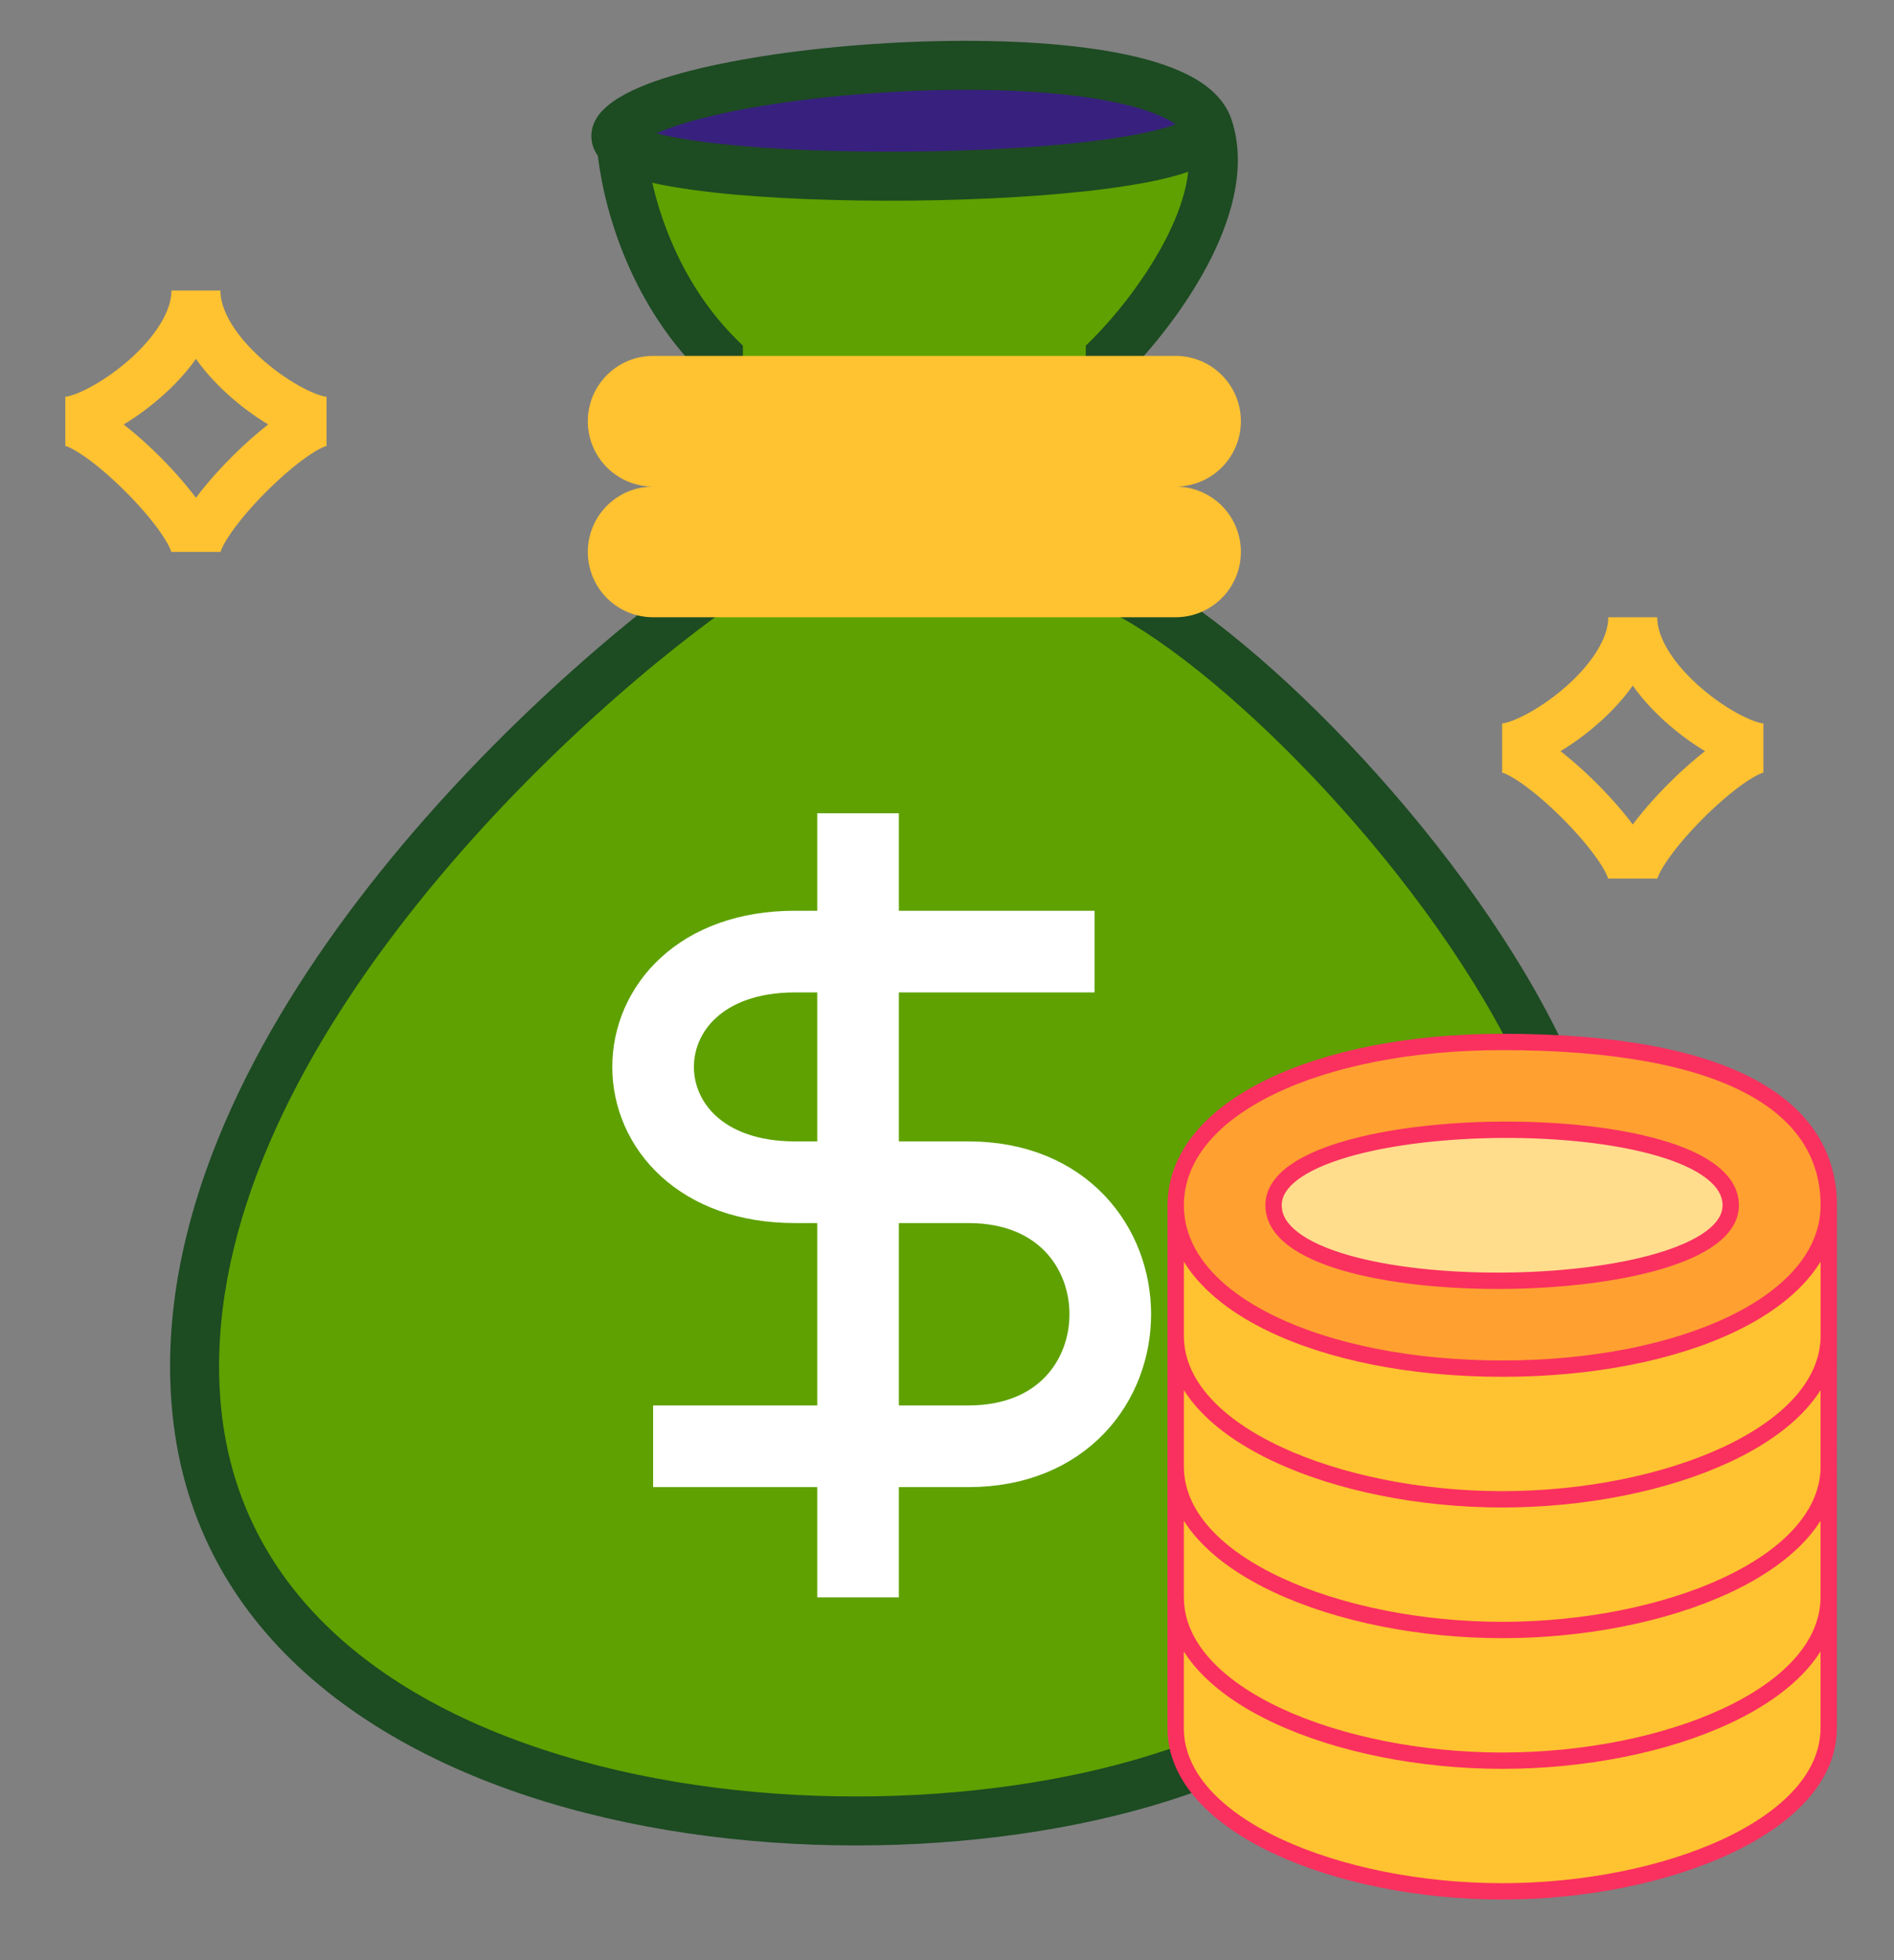
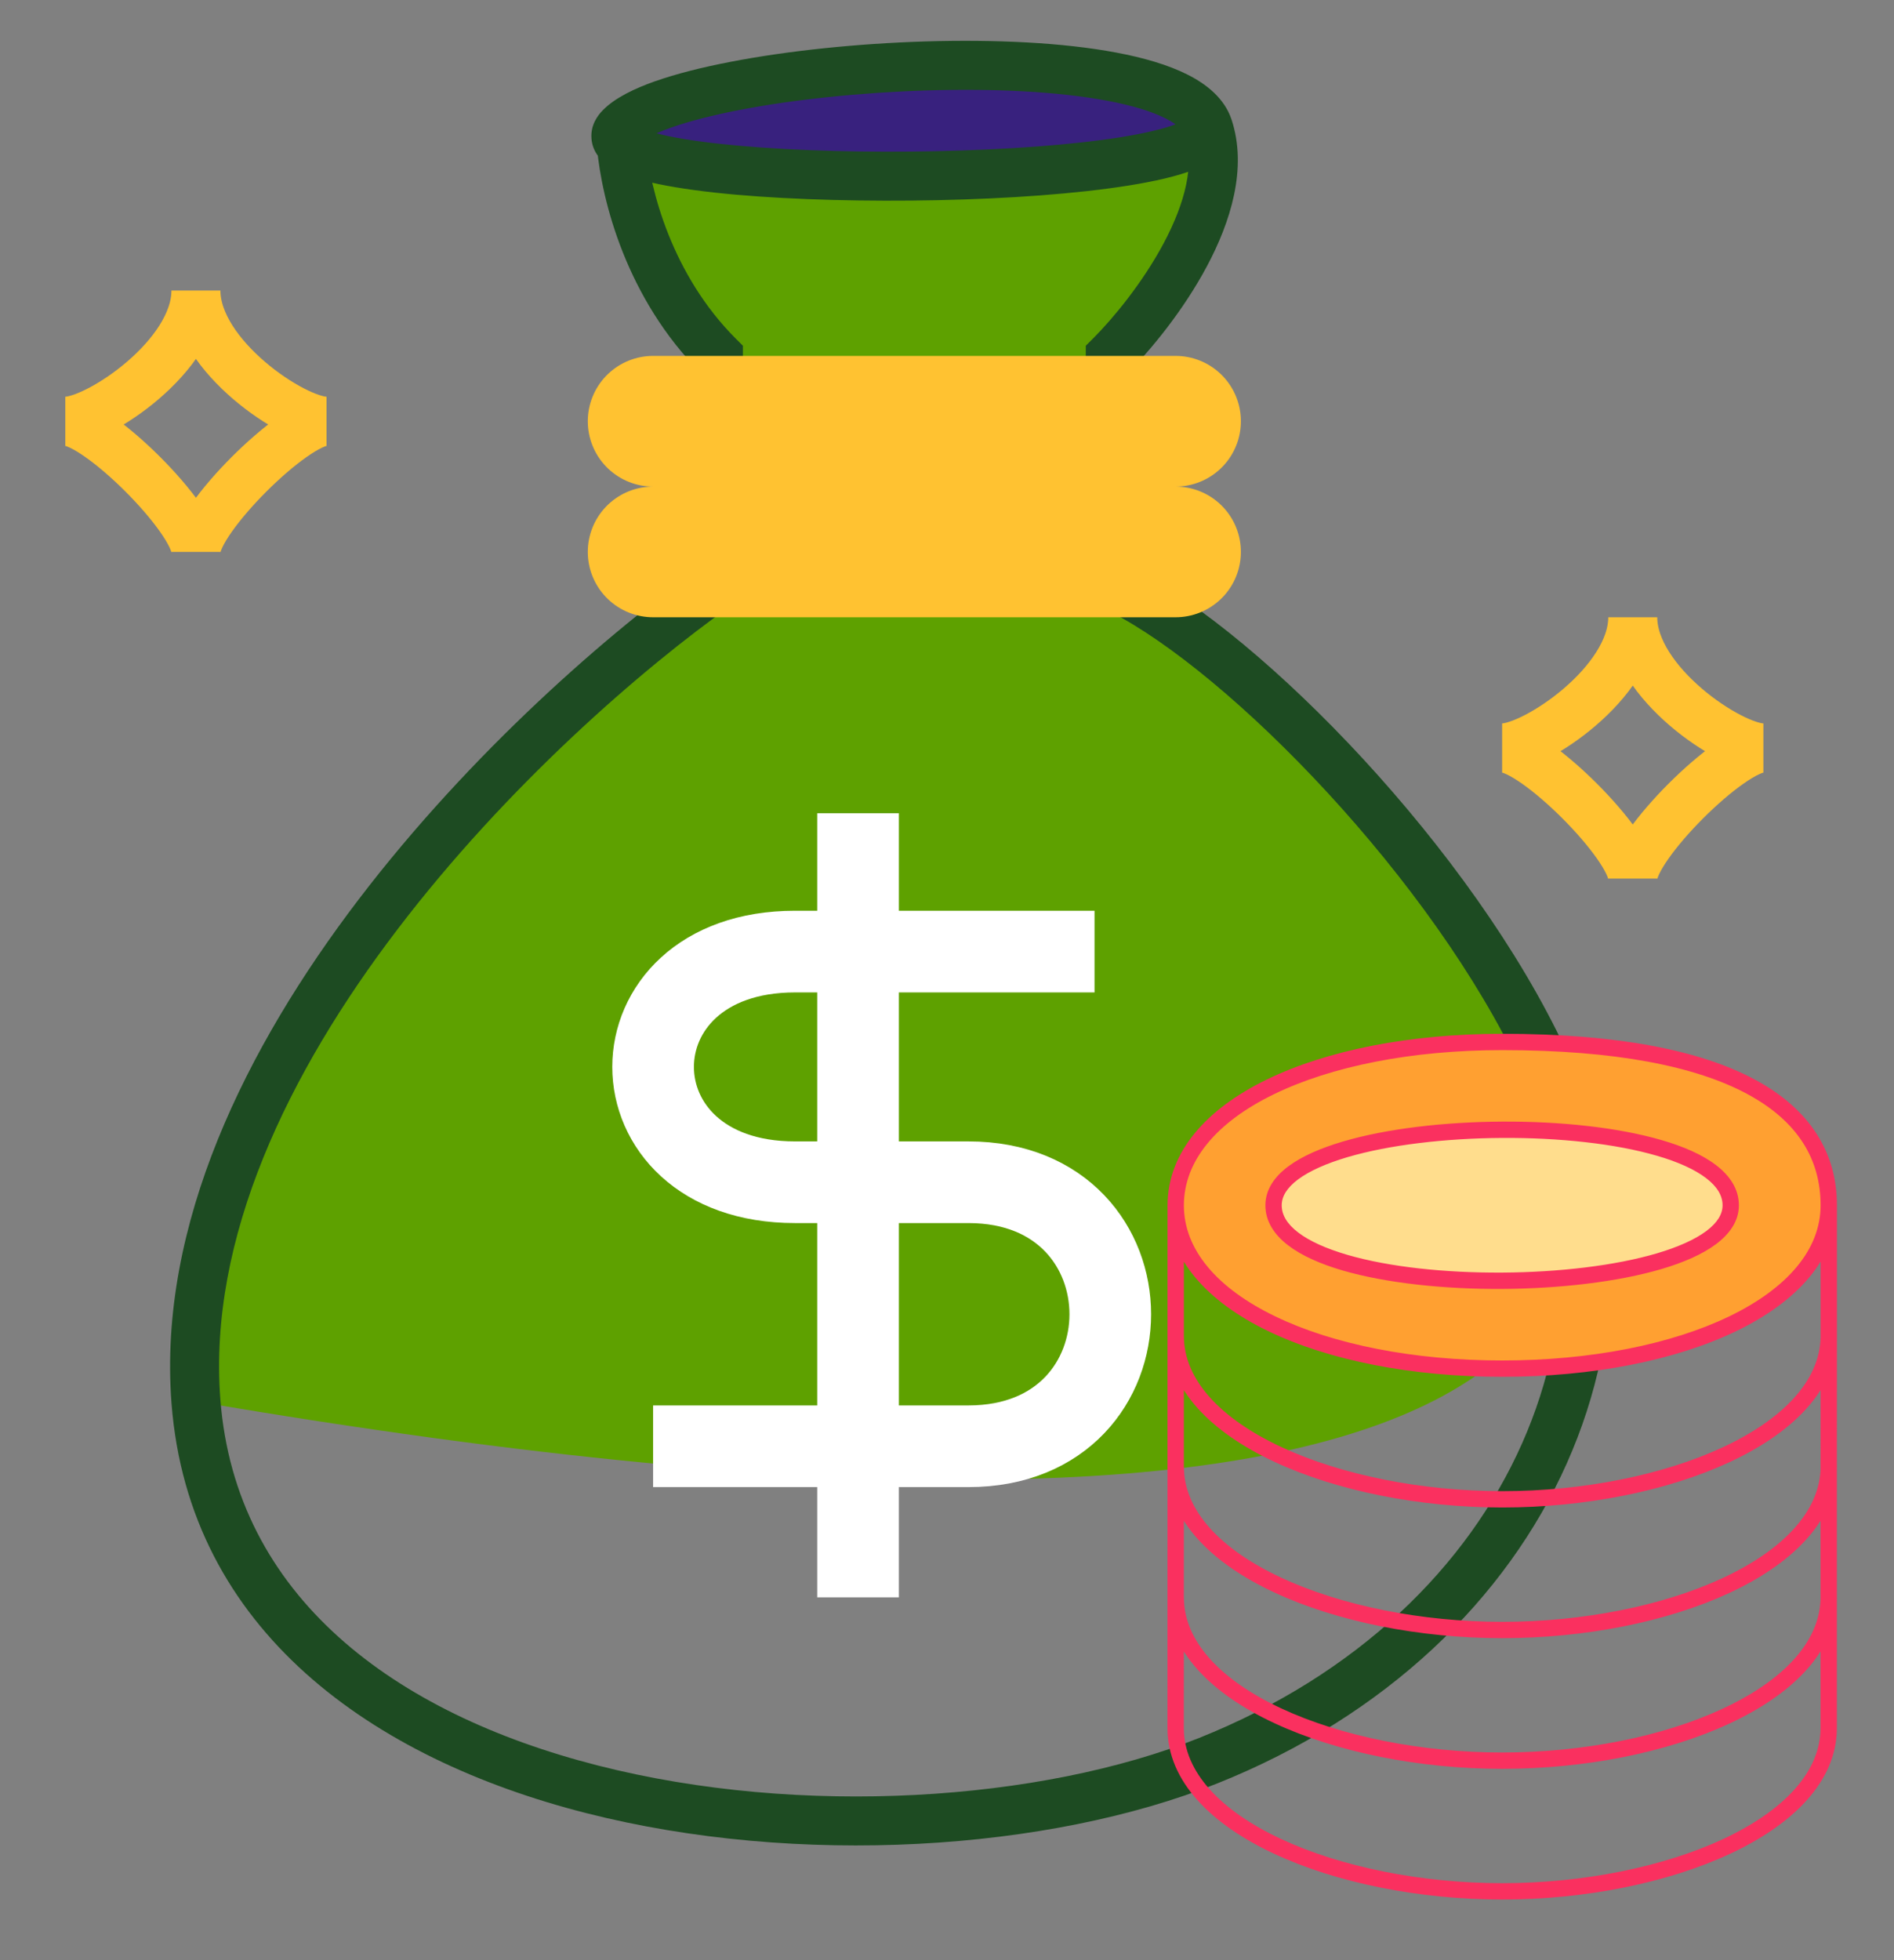
<svg xmlns="http://www.w3.org/2000/svg" width="29" height="30" viewBox="0 0 29 30" fill="none">
  <rect x="0" y="0" width="29" height="30" fill="#808080" stroke="none" />
-   <path d="M11 8.947C8.167 10.947 2.6 16.247 3 21.447C3.5 27.947 13.5 28.947 18.5 26.947C23.5 24.947 25.562 20.07 23.5 15.947C22 12.947 18.833 9.78 17 8.947H11Z" fill="#5EA100" />
+   <path d="M11 8.947C8.167 10.947 2.6 16.247 3 21.447C23.5 24.947 25.562 20.07 23.5 15.947C22 12.947 18.833 9.78 17 8.947H11Z" fill="#5EA100" />
  <path d="M11 8.947H17V5.447C17.667 4.78 18.9 3.147 18.5 1.947C18.5 2.845 10.427 2.936 9.513 2.22C9.583 2.992 9.941 4.388 11 5.447V8.947Z" fill="#5EA100" />
  <path d="M18.5 1.947C18 0.447 10.5 0.947 9.5 1.947C9.5 2.025 9.504 2.117 9.513 2.22C10.427 2.936 18.5 2.845 18.5 1.947Z" fill="#38217E" />
  <path d="M3 21.447L3.374 21.418L3 21.447ZM17 5.447L16.735 5.182L16.625 5.291V5.447H17ZM18.5 1.947L18.856 1.828L18.5 1.947ZM11 5.447H11.375V5.291L11.265 5.182L11 5.447ZM10.784 8.64C9.341 9.659 7.212 11.509 5.489 13.769C3.773 16.021 2.416 18.738 2.626 21.476L3.374 21.418C3.184 18.955 4.41 16.422 6.086 14.224C7.755 12.034 9.825 10.235 11.216 9.253L10.784 8.64ZM2.626 21.476C2.894 24.963 5.717 26.919 8.97 27.748C12.227 28.578 16.059 28.327 18.639 27.295L18.361 26.599C15.941 27.567 12.273 27.816 9.155 27.021C6.032 26.225 3.606 24.431 3.374 21.418L2.626 21.476ZM18.639 27.295C23.804 25.229 26.013 20.134 23.835 15.779L23.165 16.114C25.11 20.006 23.196 24.665 18.361 26.599L18.639 27.295ZM23.835 15.779C23.064 14.237 21.873 12.665 20.647 11.376C19.427 10.093 18.137 9.052 17.155 8.605L16.845 9.288C17.696 9.675 18.906 10.634 20.103 11.893C21.294 13.145 22.436 14.656 23.165 16.114L23.835 15.779ZM17 8.572H11V9.322H17V8.572ZM17.375 8.947V5.447H16.625V8.947H17.375ZM17.265 5.712C17.619 5.358 18.118 4.754 18.481 4.073C18.835 3.408 19.106 2.58 18.856 1.828L18.144 2.065C18.294 2.513 18.148 3.102 17.819 3.72C17.498 4.323 17.048 4.869 16.735 5.182L17.265 5.712ZM18.856 1.828C18.747 1.502 18.47 1.286 18.179 1.14C17.88 0.99 17.504 0.882 17.093 0.805C16.267 0.649 15.222 0.603 14.176 0.634C13.128 0.666 12.061 0.777 11.187 0.946C10.75 1.03 10.354 1.13 10.029 1.244C9.716 1.355 9.422 1.494 9.235 1.682L9.765 2.212C9.828 2.149 9.987 2.054 10.278 1.952C10.556 1.854 10.914 1.762 11.329 1.682C12.158 1.522 13.184 1.415 14.199 1.384C15.216 1.353 16.202 1.4 16.954 1.542C17.332 1.613 17.631 1.704 17.843 1.81C18.061 1.92 18.128 2.016 18.144 2.065L18.856 1.828ZM10.625 5.447V8.947H11.375V5.447H10.625ZM18.125 1.947C18.125 1.848 18.183 1.806 18.168 1.819C18.153 1.831 18.109 1.86 18.015 1.897C17.83 1.969 17.542 2.038 17.165 2.099C16.418 2.219 15.399 2.291 14.341 2.314C13.285 2.337 12.204 2.309 11.336 2.232C10.901 2.194 10.527 2.144 10.238 2.084C10.094 2.054 9.978 2.022 9.889 1.991C9.796 1.958 9.755 1.933 9.745 1.925L9.282 2.515C9.386 2.597 9.515 2.655 9.64 2.699C9.77 2.745 9.921 2.784 10.085 2.818C10.413 2.886 10.82 2.94 11.27 2.98C12.172 3.059 13.281 3.087 14.357 3.064C15.432 3.041 16.489 2.967 17.284 2.839C17.678 2.776 18.028 2.697 18.288 2.595C18.416 2.545 18.546 2.48 18.65 2.393C18.754 2.306 18.875 2.157 18.875 1.947H18.125ZM9.14 2.254C9.215 3.08 9.594 4.571 10.735 5.712L11.265 5.182C10.289 4.205 9.952 2.904 9.887 2.187L9.14 2.254ZM9.125 1.947C9.125 2.038 9.13 2.141 9.14 2.254L9.887 2.187C9.879 2.093 9.875 2.012 9.875 1.947L9.125 1.947ZM9.235 1.682C9.145 1.771 9.042 1.919 9.056 2.117C9.069 2.313 9.19 2.443 9.282 2.515L9.745 1.925C9.734 1.917 9.797 1.961 9.804 2.065C9.811 2.172 9.753 2.224 9.765 2.212L9.235 1.682Z" fill="#1D4B22" />
  <path fill-rule="evenodd" clip-rule="evenodd" d="M23 15.947C20.2 15.947 18.003 16.947 18.002 18.447L18.002 18.448C18.003 19.947 20.253 20.947 23.001 20.947C25.749 20.947 28.001 19.947 28.001 18.447C28.001 16.947 26.5 15.947 23 15.947ZM19.5 18.447C19.5 16.947 26.5 16.866 26.5 18.447C26.5 19.947 19.5 20.028 19.5 18.447Z" fill="#FFA031" />
  <path d="M19.5 18.447C19.5 16.947 26.5 16.866 26.5 18.447C26.5 19.947 19.5 20.028 19.5 18.447Z" fill="#FFDD8D" />
-   <path d="M28.001 18.447C28.001 19.947 25.749 20.947 23.001 20.947C20.253 20.947 18.003 19.947 18.002 18.448L18.001 26.447C18 27.947 20.5 28.947 23 28.947C25.5 28.947 28 27.947 28 26.447L28 24.479L28 22.482L28.001 20.471L28.001 18.447Z" fill="#FFC231" />
  <path d="M18.002 18.447L17.877 18.447L17.877 18.447L18.002 18.447ZM28.126 20.447C28.126 20.378 28.07 20.322 28.001 20.322C27.932 20.322 27.876 20.378 27.876 20.447H28.126ZM18.127 20.447C18.127 20.378 18.071 20.322 18.002 20.322C17.933 20.322 17.877 20.378 17.877 20.447L18.127 20.447ZM28.126 22.447C28.126 22.378 28.07 22.322 28.001 22.322C27.932 22.322 27.876 22.378 27.876 22.447H28.126ZM18.127 22.447C18.127 22.378 18.071 22.322 18.002 22.322C17.933 22.322 17.877 22.378 17.877 22.447L18.127 22.447ZM28.126 24.447C28.126 24.378 28.07 24.322 28.001 24.322C27.932 24.322 27.876 24.378 27.876 24.447H28.126ZM18.127 24.447C18.127 24.378 18.071 24.322 18.002 24.322C17.933 24.322 17.877 24.378 17.877 24.447L18.127 24.447ZM28 26.447L27.875 26.447V26.447H28ZM18.001 26.447L18.126 26.447L18.126 26.447L18.001 26.447ZM18.002 18.448L17.877 18.448L18.002 18.448ZM18.127 18.447C18.128 17.767 18.625 17.175 19.506 16.747C20.384 16.32 21.613 16.072 23 16.072V15.822C21.587 15.822 20.318 16.074 19.397 16.522C18.479 16.968 17.878 17.626 17.877 18.447L18.127 18.447ZM23 16.072C24.742 16.072 25.968 16.321 26.754 16.744C27.532 17.163 27.876 17.749 27.876 18.447H28.126C28.126 17.645 27.72 16.98 26.872 16.524C26.033 16.072 24.758 15.822 23 15.822V16.072ZM27.876 18.447C27.876 19.125 27.367 19.717 26.477 20.147C25.592 20.574 24.362 20.822 23.001 20.822V21.072C24.388 21.072 25.658 20.82 26.586 20.372C27.509 19.926 28.126 19.268 28.126 18.447H27.876ZM23.001 22.822C21.766 22.822 20.535 22.574 19.617 22.146C18.69 21.713 18.127 21.12 18.127 20.447L17.877 20.447C17.877 21.273 18.563 21.93 19.511 22.372C20.468 22.819 21.737 23.072 23.001 23.072V22.822ZM23.001 24.822C21.766 24.822 20.535 24.574 19.617 24.146C18.69 23.713 18.127 23.12 18.127 22.447L17.877 22.447C17.877 23.273 18.563 23.93 19.511 24.372C20.468 24.819 21.737 25.072 23.001 25.072V24.822ZM23.001 26.822C21.766 26.822 20.534 26.574 19.616 26.146C18.69 25.713 18.126 25.12 18.127 24.447L17.877 24.447C17.876 25.273 18.562 25.93 19.511 26.372C20.468 26.819 21.737 27.072 23.001 27.072V26.822ZM27.875 26.447C27.875 27.12 27.311 27.713 26.385 28.146C25.467 28.574 24.235 28.822 23 28.822V29.072C24.265 29.072 25.533 28.819 26.49 28.372C27.439 27.93 28.125 27.273 28.125 26.447H27.875ZM23 28.822C21.765 28.822 20.533 28.574 19.616 28.146C18.689 27.713 18.125 27.12 18.126 26.447L17.876 26.447C17.875 27.273 18.561 27.93 19.51 28.372C20.467 28.819 21.735 29.072 23 29.072V28.822ZM19.625 18.447C19.625 18.314 19.701 18.181 19.875 18.051C20.05 17.921 20.308 17.806 20.629 17.711C21.27 17.522 22.133 17.421 23.001 17.416C23.869 17.411 24.731 17.502 25.371 17.689C25.692 17.782 25.949 17.898 26.123 18.031C26.296 18.163 26.375 18.302 26.375 18.447H26.625C26.625 18.197 26.485 17.992 26.275 17.832C26.066 17.672 25.776 17.546 25.441 17.449C24.769 17.253 23.881 17.161 22.999 17.166C22.117 17.171 21.23 17.273 20.558 17.472C20.224 17.571 19.934 17.696 19.726 17.851C19.518 18.006 19.375 18.204 19.375 18.447H19.625ZM26.375 18.447C26.375 18.579 26.299 18.712 26.125 18.842C25.95 18.972 25.692 19.087 25.371 19.182C24.73 19.371 23.867 19.472 22.999 19.477C22.131 19.482 21.269 19.392 20.629 19.205C20.308 19.111 20.051 18.996 19.877 18.863C19.704 18.731 19.625 18.592 19.625 18.447H19.375C19.375 18.697 19.515 18.901 19.725 19.061C19.934 19.221 20.224 19.347 20.559 19.445C21.231 19.64 22.119 19.732 23.001 19.727C23.883 19.722 24.77 19.62 25.442 19.422C25.776 19.323 26.066 19.198 26.274 19.042C26.482 18.887 26.625 18.689 26.625 18.447H26.375ZM17.877 18.447L17.877 18.448L18.127 18.448L18.127 18.447L17.877 18.447ZM17.877 18.448C17.877 19.269 18.494 19.927 19.417 20.372C20.345 20.82 21.614 21.072 23.001 21.072V20.822C21.64 20.822 20.41 20.574 19.526 20.147C18.636 19.718 18.127 19.126 18.127 18.448L17.877 18.448ZM18.126 26.447L18.127 18.448L17.877 18.448L17.876 26.447L18.126 26.447ZM28.125 26.447L28.125 24.479L27.875 24.479L27.875 26.447L28.125 26.447ZM28.125 24.479L28.125 22.482L27.875 22.482L27.875 24.479L28.125 24.479ZM28.125 22.482L28.126 20.471L27.876 20.471L27.875 22.482L28.125 22.482ZM28.126 20.471L28.126 18.447L27.876 18.447L27.876 20.471L28.126 20.471ZM27.876 20.447C27.876 20.454 27.876 20.461 27.876 20.469L28.126 20.474C28.126 20.465 28.126 20.456 28.126 20.447H27.876ZM27.876 20.469C27.861 21.137 27.295 21.725 26.373 22.153C25.459 22.577 24.236 22.822 23.001 22.822V23.072C24.265 23.072 25.525 22.822 26.478 22.38C27.423 21.942 28.108 21.292 28.126 20.474L27.876 20.469ZM27.876 22.447C27.876 22.457 27.876 22.468 27.876 22.478L28.125 22.486C28.126 22.473 28.126 22.46 28.126 22.447H27.876ZM27.876 22.478C27.855 23.144 27.288 23.73 26.368 24.156C25.456 24.578 24.236 24.822 23.001 24.822V25.072C24.265 25.072 25.522 24.823 26.473 24.383C27.416 23.946 28.1 23.3 28.125 22.486L27.876 22.478ZM27.876 24.447C27.876 24.456 27.876 24.466 27.875 24.475L28.125 24.482C28.126 24.47 28.126 24.459 28.126 24.447H27.876ZM27.875 24.475C27.856 25.142 27.29 25.729 26.369 26.155C25.457 26.578 24.236 26.822 23.001 26.822V27.072C24.265 27.072 25.523 26.823 26.474 26.382C27.418 25.945 28.102 25.298 28.125 24.482L27.875 24.475Z" fill="#FA305F" />
  <path d="M16.759 14.564H12.172C9.276 14.564 9.276 18.094 12.172 18.094H14.828C17.724 18.094 17.724 22.135 14.828 22.135H10M13.138 12.447V24.447" stroke="white" stroke-width="1.25" />
  <path d="M27 11.447C26.5 11.447 25 10.447 25 9.447C25 10.447 23.5 11.447 23 11.447C23.5 11.447 25 12.947 25 13.447C25 12.947 26.5 11.447 27 11.447Z" stroke="#FFC231" stroke-width="0.75" />
  <path d="M5 6.447C4.5 6.447 3 5.447 3 4.447C3 5.447 1.5 6.447 1 6.447C1.5 6.447 3 7.947 3 8.447C3 7.947 4.5 6.447 5 6.447Z" stroke="#FFC231" stroke-width="0.75" />
  <path d="M10 8.447H18" stroke="#FFC231" stroke-width="2" stroke-linecap="round" />
  <path d="M10 6.447H18" stroke="#FFC231" stroke-width="2" stroke-linecap="round" />
</svg>